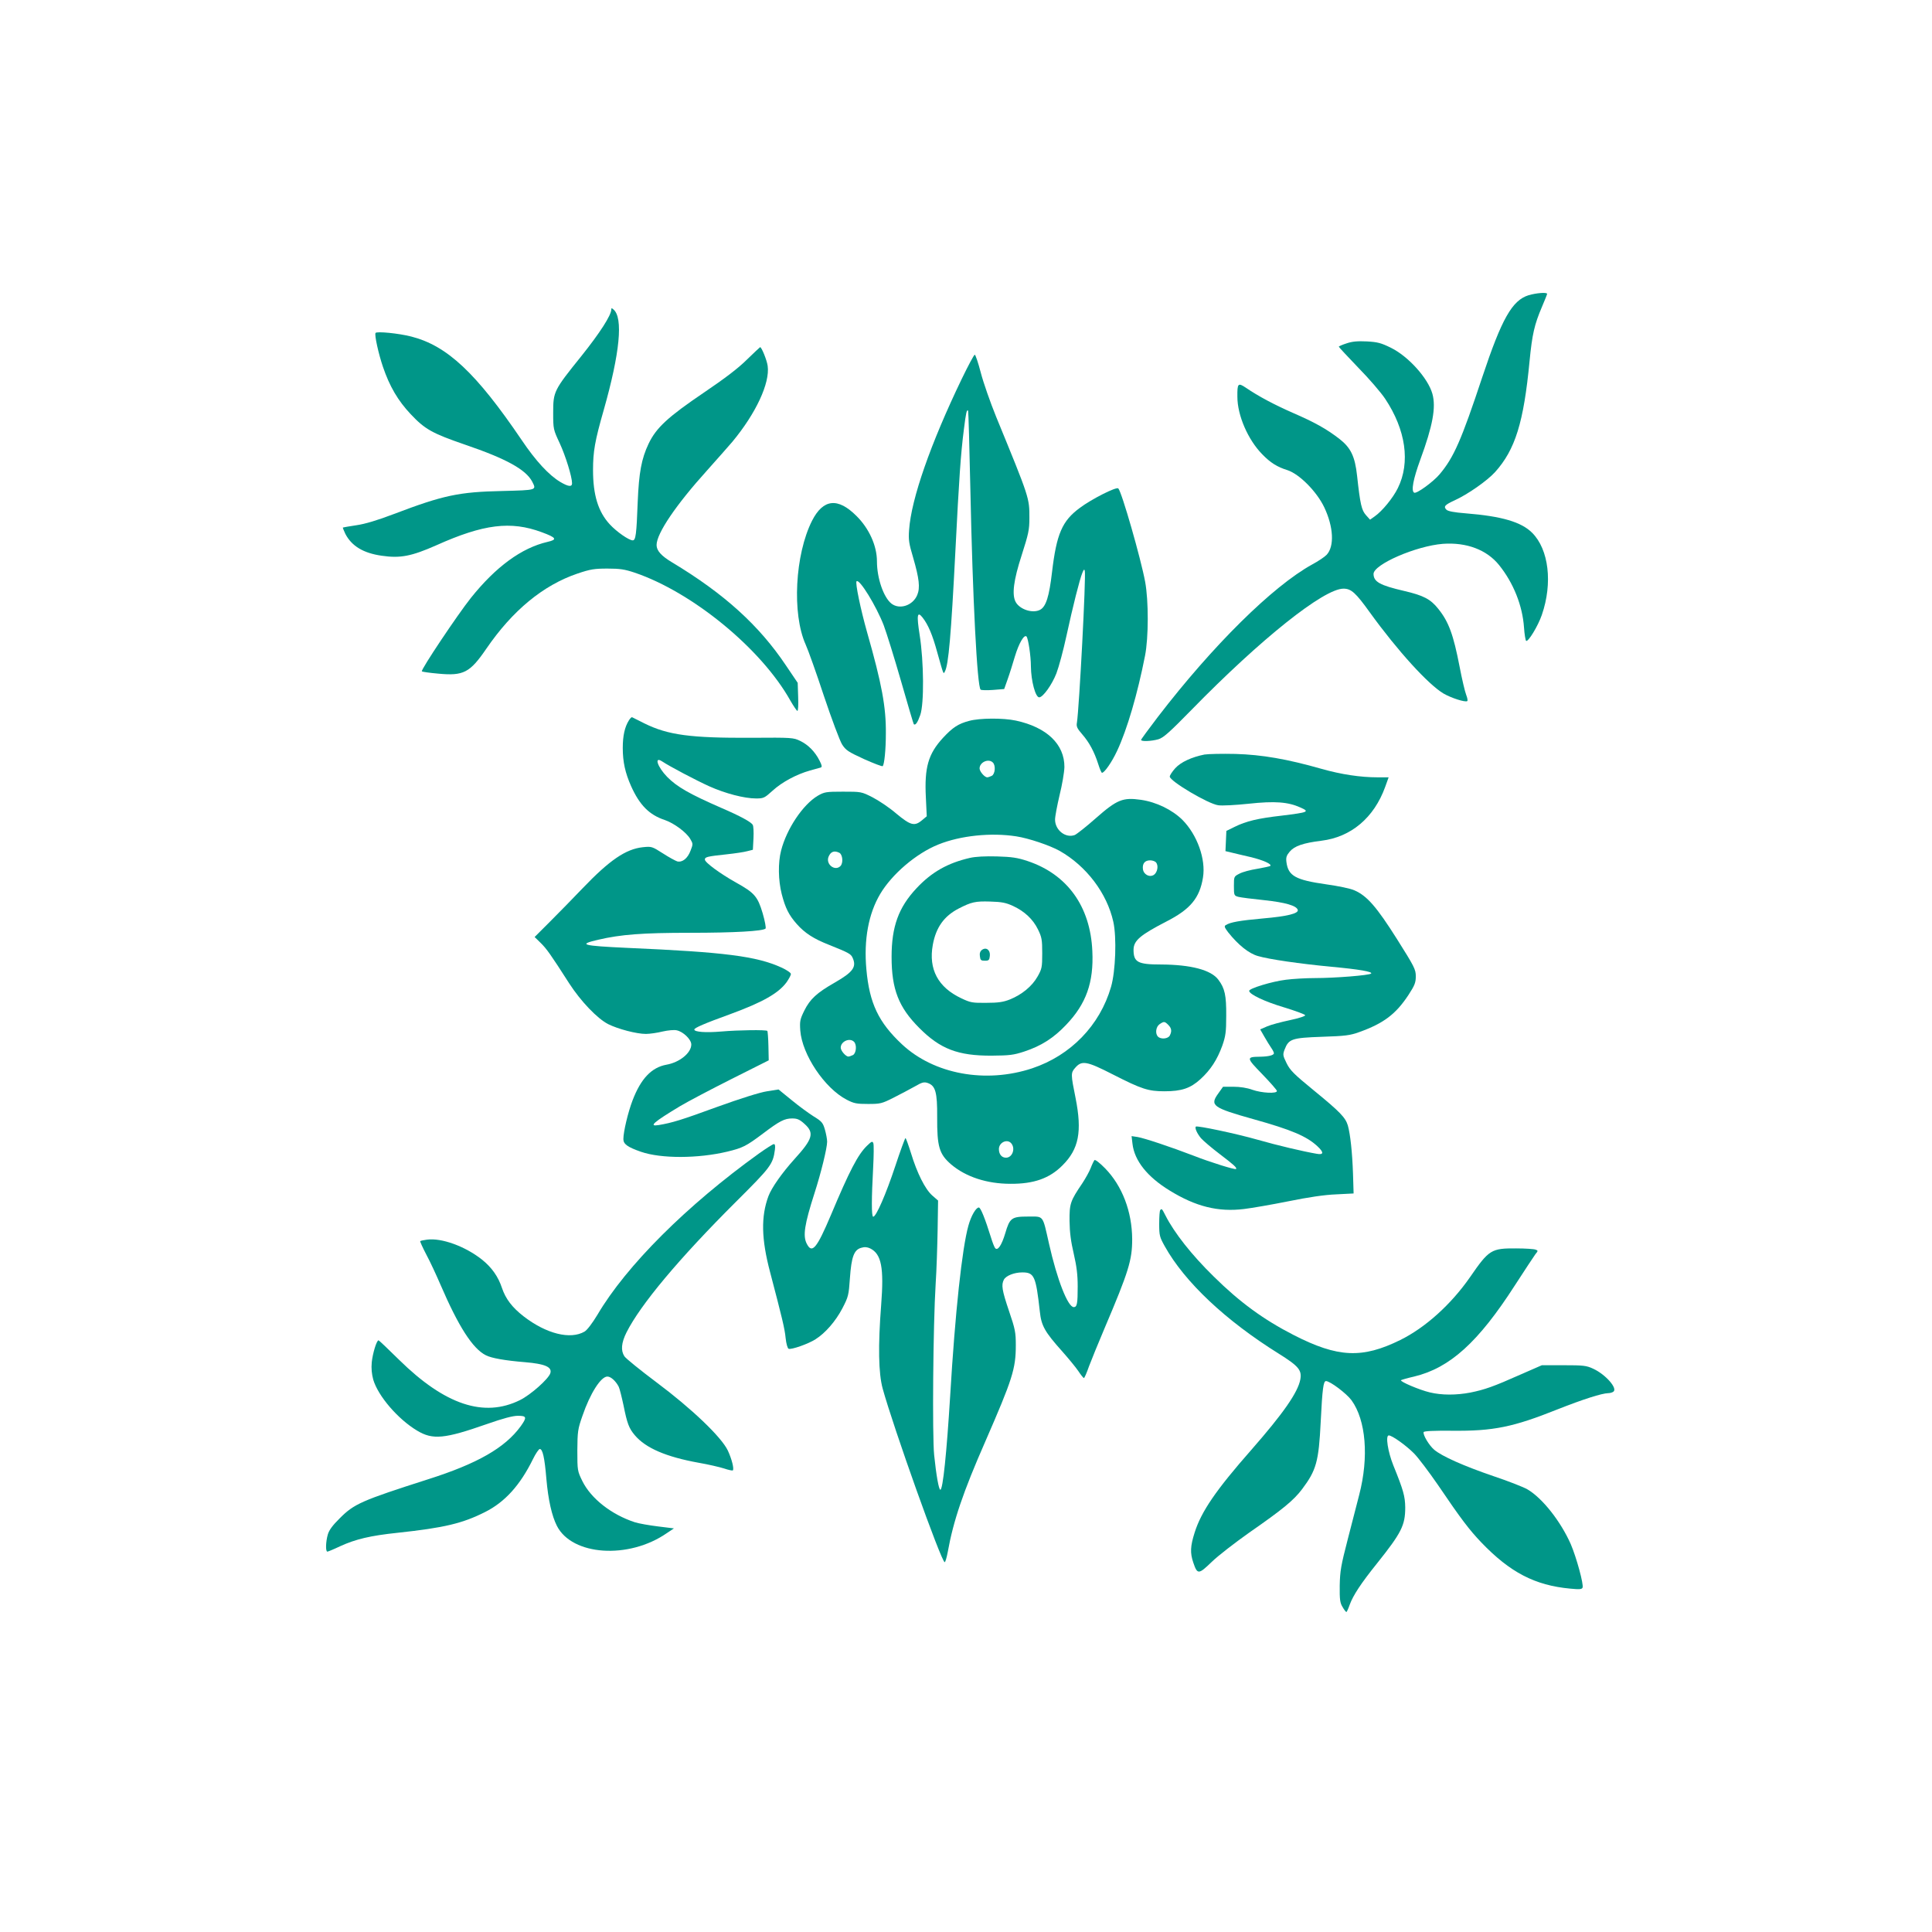
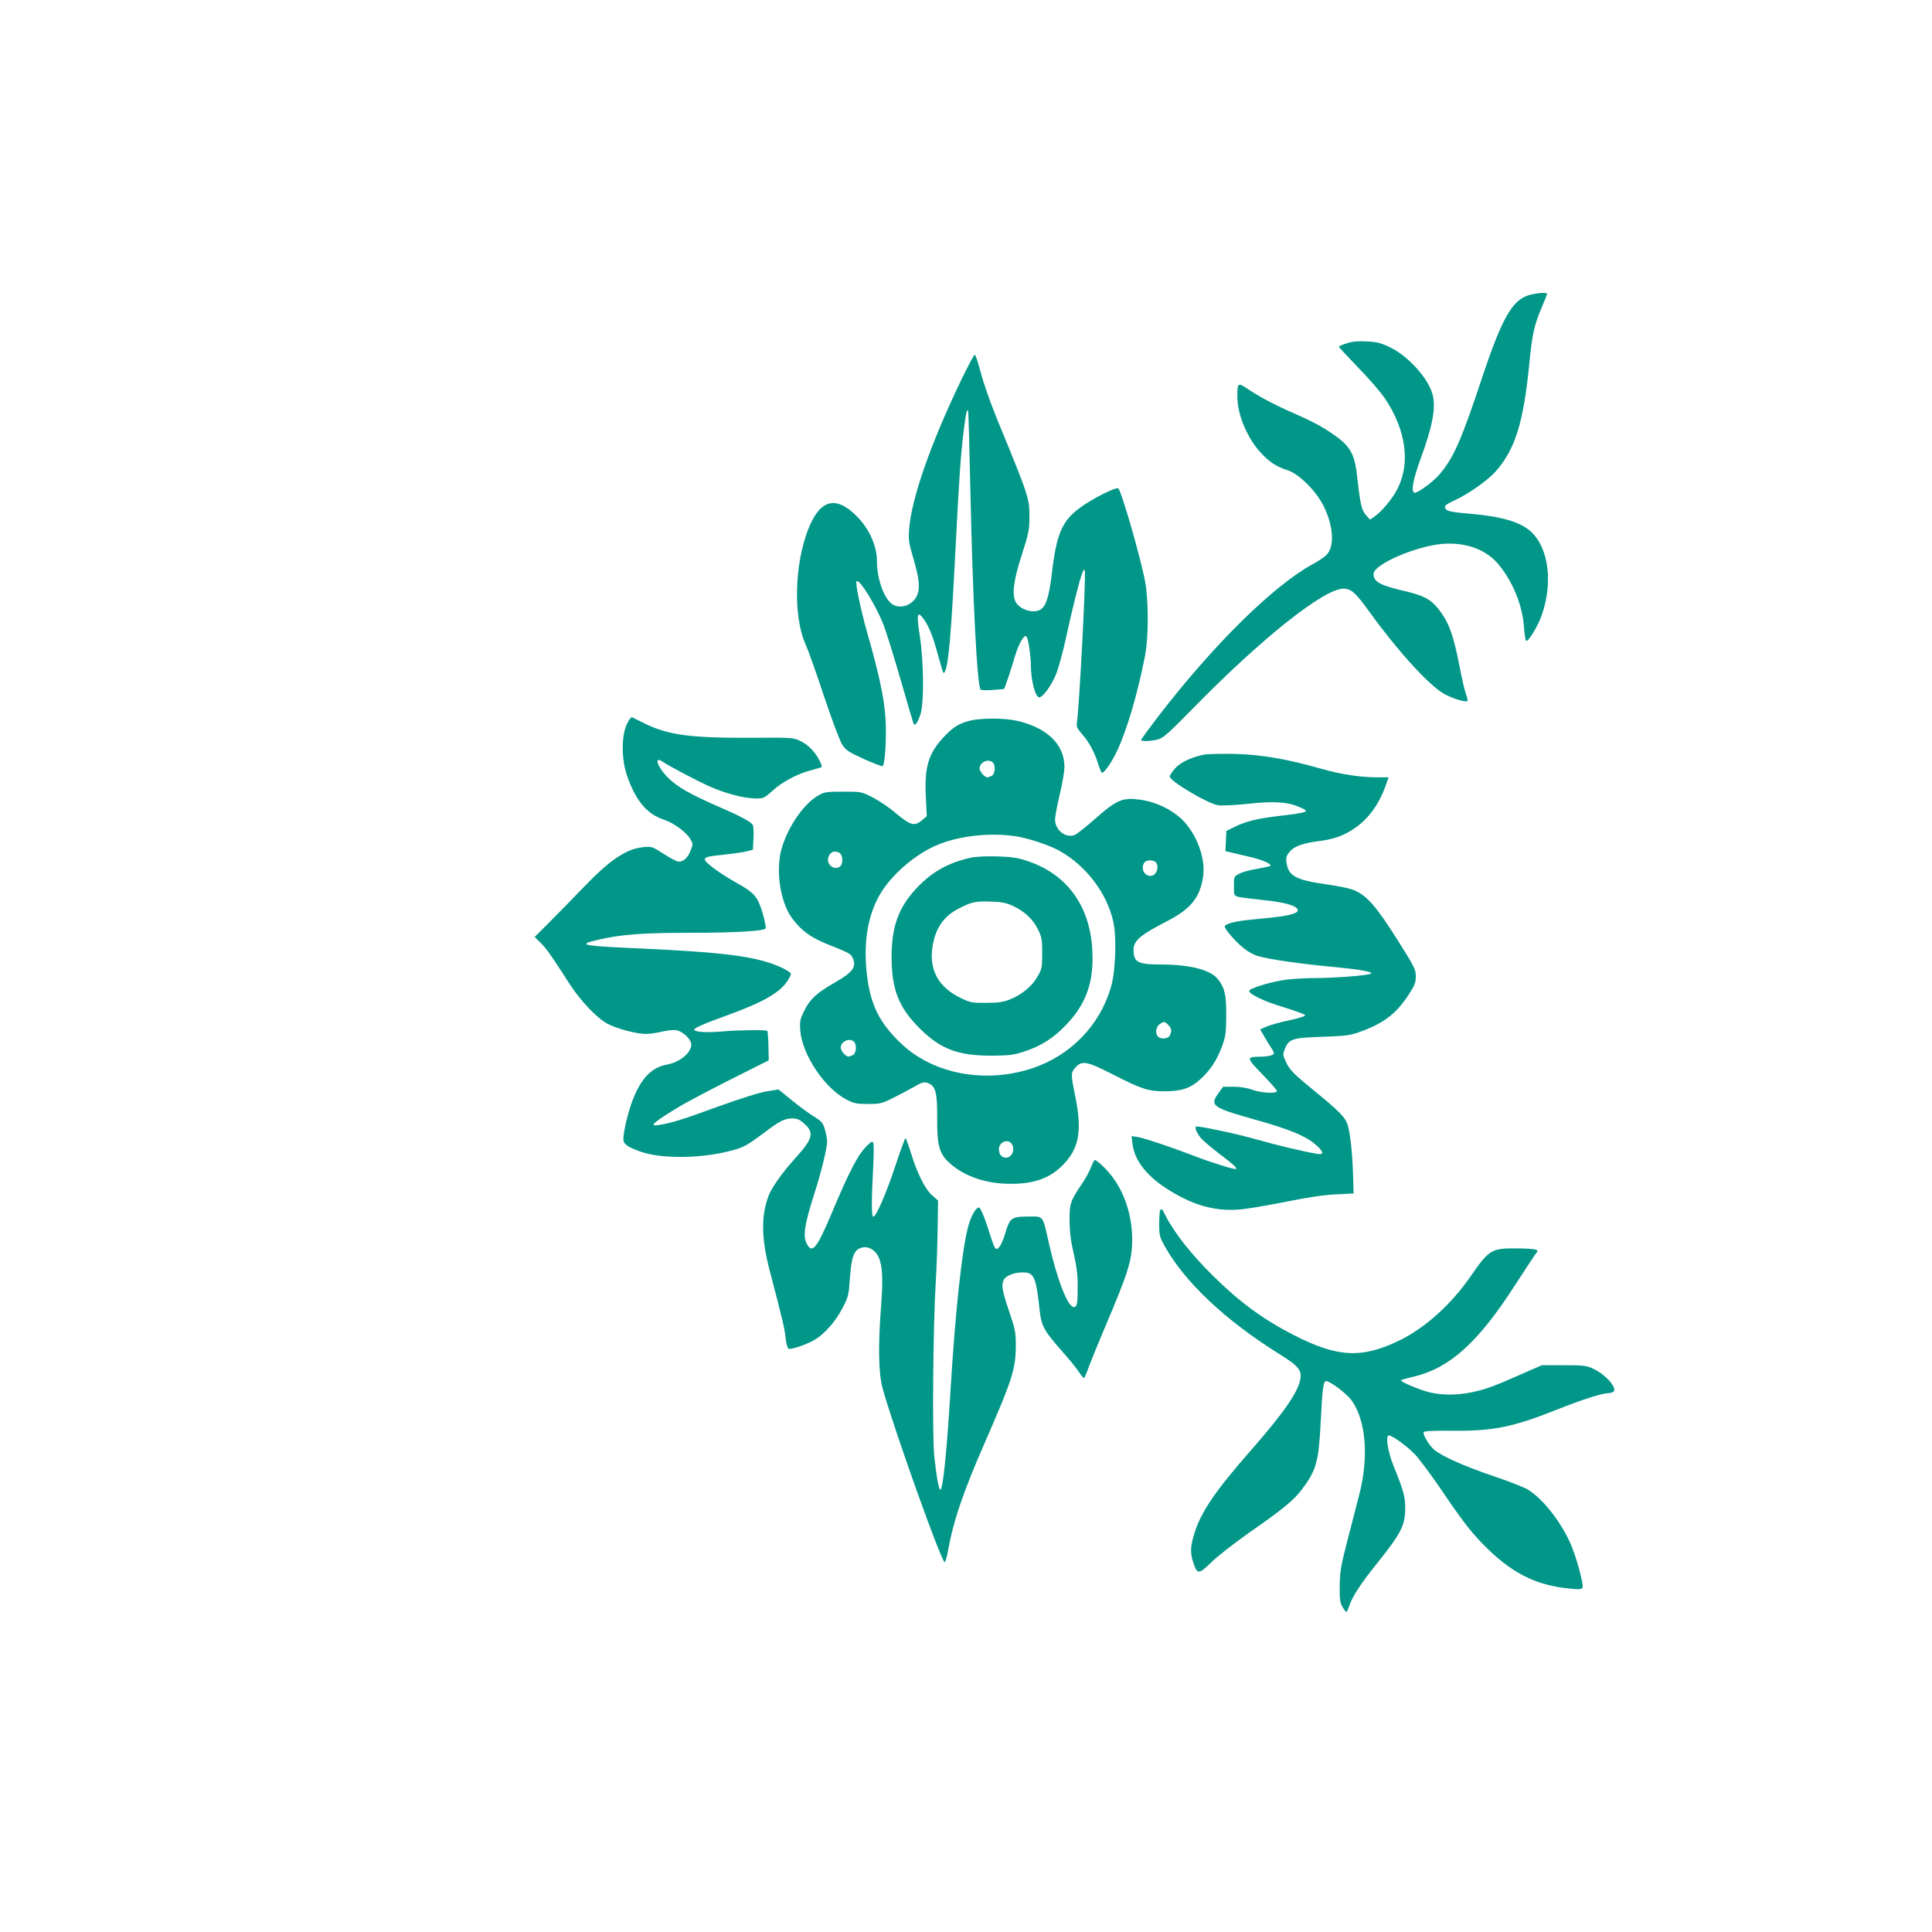
<svg xmlns="http://www.w3.org/2000/svg" version="1.0" width="1280pt" height="1280pt" viewBox="0 0 1280 1280" preserveAspectRatio="xMidYMid meet">
  <g transform="translate(0,1280) scale(0.1,-0.1)" fill="#009688" stroke="none">
    <path d="M10127 10844 c-109 -34 -178 -157 -306 -541 -140 -422 -189 -533 -283 -645 -42 -50 -154 -132 -169 -122 -21 12 -6 90 41 219 82 223 105 346 80 436 -29 103 -159 248 -275 305 -65 32 -88 38 -159 42 -62 3 -97 0 -135 -13 -28 -9 -51 -19 -51 -22 0 -3 58 -65 128 -138 71 -72 151 -165 179 -207 137 -206 168 -422 84 -592 -32 -65 -103 -152 -153 -187 l-31 -22 -27 30 c-29 33 -38 69 -59 261 -14 129 -42 186 -118 245 -86 66 -161 108 -306 171 -125 55 -229 110 -314 168 -51 34 -56 28 -55 -61 0 -123 70 -284 164 -380 55 -57 100 -85 168 -106 79 -26 193 -141 243 -245 62 -130 69 -260 16 -316 -12 -13 -55 -42 -96 -64 -261 -144 -658 -536 -1022 -1010 -61 -80 -111 -148 -111 -152 0 -12 68 -9 114 4 34 10 73 45 221 196 457 468 875 802 1006 802 51 0 81 -27 175 -158 185 -256 388 -478 488 -537 50 -29 142 -59 157 -50 4 3 1 21 -7 41 -8 20 -28 104 -44 188 -41 212 -72 296 -140 381 -52 66 -99 90 -228 120 -159 37 -201 60 -202 112 -1 63 281 186 460 200 156 11 290 -39 372 -141 95 -118 155 -268 165 -414 3 -45 10 -85 14 -88 14 -8 79 99 104 172 73 211 46 434 -64 544 -72 72 -202 110 -440 129 -77 6 -118 14 -128 24 -21 21 -11 32 54 62 88 40 216 130 268 187 134 149 190 329 229 738 17 175 32 240 81 355 19 45 35 84 35 88 0 12 -72 6 -123 -9z" />
-     <path d="M4050 10750 c0 -38 -75 -155 -199 -310 -182 -226 -186 -234 -186 -375 0 -108 1 -111 43 -201 39 -84 82 -223 82 -266 0 -25 -24 -23 -78 9 -74 44 -162 138 -256 278 -302 445 -493 624 -730 685 -85 22 -231 36 -238 24 -8 -13 20 -139 49 -224 44 -130 100 -225 184 -314 95 -101 143 -127 360 -202 273 -93 403 -165 445 -245 29 -57 33 -56 -198 -62 -287 -6 -391 -28 -717 -152 -113 -43 -194 -67 -251 -75 -47 -7 -86 -14 -88 -15 -2 -2 6 -20 16 -42 42 -81 120 -128 242 -145 122 -18 197 -3 360 69 314 141 494 163 699 87 98 -36 105 -49 39 -64 -173 -40 -343 -165 -508 -371 -87 -109 -334 -478 -325 -487 3 -3 51 -10 108 -15 168 -16 210 6 319 165 174 254 377 421 604 498 86 29 112 33 199 33 83 0 114 -5 180 -27 383 -130 839 -504 1031 -847 22 -38 43 -69 47 -69 5 0 7 42 5 93 l-3 93 -77 114 c-178 266 -409 476 -755 684 -72 43 -103 78 -103 115 0 77 129 267 336 496 64 72 139 156 166 188 156 188 250 389 234 503 -5 37 -40 124 -50 124 -1 0 -41 -37 -87 -82 -57 -57 -148 -126 -284 -218 -239 -162 -317 -233 -368 -340 -47 -99 -64 -191 -72 -385 -8 -215 -13 -255 -33 -255 -25 0 -107 57 -152 106 -77 83 -111 195 -111 359 0 124 12 193 71 399 107 377 130 612 64 666 -11 10 -14 10 -14 0z" />
    <path d="M6371 10288 c-206 -428 -334 -794 -348 -999 -5 -66 -1 -90 27 -184 40 -138 47 -199 27 -247 -29 -70 -117 -99 -171 -57 -52 41 -96 168 -96 280 0 103 -52 218 -136 301 -123 123 -220 113 -294 -32 -113 -224 -134 -617 -42 -821 16 -35 71 -189 121 -341 51 -152 105 -296 120 -320 25 -39 41 -49 145 -97 65 -29 120 -50 124 -47 11 11 21 109 21 215 2 176 -27 331 -124 671 -43 152 -80 329 -70 339 19 18 130 -163 180 -292 19 -51 71 -218 115 -371 44 -154 82 -282 84 -284 11 -10 26 12 43 61 26 74 24 352 -4 530 -21 133 -16 160 19 116 37 -47 66 -115 97 -229 44 -156 41 -148 51 -129 24 43 41 235 70 804 24 473 35 638 56 800 14 113 19 134 28 124 2 -2 9 -238 15 -524 15 -719 45 -1306 68 -1324 4 -4 41 -5 82 -2 l74 6 23 65 c13 36 34 104 48 151 26 86 61 148 77 132 11 -12 29 -128 29 -198 1 -96 30 -205 55 -205 25 0 85 84 114 159 16 42 46 153 66 246 43 198 88 377 106 420 9 23 13 26 16 13 9 -37 -37 -907 -52 -1005 -5 -26 1 -39 35 -78 47 -54 80 -116 106 -197 10 -32 21 -58 25 -58 16 0 65 70 100 145 67 143 136 380 185 630 24 121 24 366 1 490 -28 152 -155 596 -178 619 -12 13 -178 -71 -255 -129 -117 -86 -154 -172 -184 -425 -19 -163 -40 -229 -79 -250 -49 -26 -135 2 -162 52 -26 48 -14 144 40 310 45 141 51 167 51 246 0 134 2 129 -220 670 -39 96 -85 227 -102 293 -17 65 -35 119 -40 119 -5 0 -44 -73 -87 -162z" />
    <path d="M4167 8028 c-28 -44 -41 -103 -41 -183 0 -93 16 -165 55 -253 57 -127 121 -191 224 -225 61 -21 142 -81 168 -125 19 -32 19 -35 2 -78 -19 -51 -54 -79 -88 -71 -12 4 -55 27 -95 53 -72 46 -75 47 -133 41 -113 -12 -221 -86 -399 -272 -63 -66 -161 -166 -216 -221 l-102 -102 39 -38 c40 -39 67 -77 190 -269 77 -119 186 -233 258 -270 66 -33 189 -65 250 -65 25 0 75 7 111 16 35 8 77 12 93 8 44 -9 97 -61 97 -94 0 -56 -78 -119 -165 -134 -98 -18 -169 -92 -224 -236 -30 -78 -61 -208 -61 -257 0 -33 28 -53 117 -84 134 -46 377 -45 571 1 103 25 125 36 237 120 111 84 143 100 194 100 33 0 49 -7 81 -36 67 -60 55 -100 -67 -234 -82 -91 -151 -189 -172 -245 -50 -135 -47 -284 11 -503 80 -305 97 -374 103 -437 4 -38 13 -69 20 -71 18 -7 130 32 178 63 65 41 133 119 178 205 40 77 42 87 50 201 10 140 27 187 75 200 22 7 40 5 59 -4 75 -37 92 -128 73 -374 -21 -271 -18 -453 10 -555 70 -255 389 -1150 411 -1150 4 0 13 30 20 67 37 207 102 398 249 733 180 413 202 481 202 638 0 84 -4 106 -45 226 -47 139 -52 173 -34 208 14 26 68 48 122 48 79 0 90 -24 116 -258 10 -96 32 -135 150 -267 39 -44 86 -101 104 -127 17 -26 35 -48 38 -48 4 0 19 35 34 78 16 42 62 156 103 252 160 376 183 452 183 590 -1 183 -66 353 -179 469 -35 36 -66 60 -71 55 -4 -5 -16 -29 -25 -53 -9 -23 -34 -68 -55 -100 -80 -118 -86 -135 -85 -251 1 -76 9 -136 28 -217 19 -83 26 -138 26 -216 0 -113 -4 -137 -26 -137 -39 0 -110 180 -164 420 -44 194 -33 180 -139 180 -109 0 -121 -9 -151 -111 -24 -80 -50 -118 -67 -98 -6 8 -18 39 -27 69 -40 128 -69 200 -81 200 -19 0 -51 -55 -69 -120 -42 -149 -88 -575 -121 -1130 -23 -374 -48 -620 -65 -620 -10 0 -27 94 -41 230 -13 129 -7 861 10 1135 6 88 11 248 13 356 l3 195 -39 34 c-47 42 -100 147 -141 282 -17 54 -33 98 -36 98 -3 0 -34 -84 -68 -187 -61 -184 -127 -336 -146 -334 -12 1 -11 125 0 328 4 77 5 149 1 159 -6 15 -11 13 -42 -17 -60 -58 -116 -166 -239 -459 -94 -222 -125 -259 -160 -190 -27 52 -15 128 51 334 43 133 84 300 84 342 0 17 -7 53 -15 81 -13 45 -21 54 -75 87 -33 21 -99 69 -146 108 l-86 70 -76 -12 c-47 -7 -177 -48 -332 -104 -235 -86 -297 -105 -387 -120 -68 -11 -34 19 142 125 50 30 202 110 339 179 l249 125 -2 95 c-1 52 -5 97 -7 100 -9 8 -189 6 -305 -4 -104 -9 -179 -3 -179 13 0 11 67 40 238 102 215 79 319 138 373 211 16 23 29 47 29 55 0 8 -28 27 -63 43 -165 75 -376 102 -1020 130 -301 14 -331 22 -194 54 152 35 292 46 610 46 292 0 482 11 499 28 4 4 -4 50 -19 101 -33 111 -54 136 -177 204 -105 59 -206 133 -206 152 0 17 13 21 145 35 55 6 117 15 137 21 l36 9 4 76 c2 42 0 82 -5 89 -10 19 -84 59 -207 112 -211 92 -295 140 -360 206 -64 66 -88 138 -34 103 51 -34 224 -125 312 -165 107 -48 233 -81 311 -81 50 0 56 3 109 51 62 57 159 109 248 134 32 9 65 18 72 20 9 4 8 14 -8 45 -30 60 -76 106 -128 131 -45 22 -54 23 -322 21 -405 -2 -554 18 -710 95 -41 21 -78 39 -82 41 -4 2 -13 -7 -21 -20z" />
    <path d="M6421 8024 c-72 -19 -109 -43 -174 -113 -97 -106 -123 -195 -113 -393 l6 -126 -31 -26 c-50 -42 -76 -35 -171 44 -45 39 -117 87 -158 108 -73 37 -75 37 -195 37 -113 0 -123 -2 -167 -27 -99 -59 -206 -219 -243 -363 -21 -81 -19 -197 4 -288 24 -93 47 -139 100 -199 53 -60 112 -98 214 -138 129 -52 144 -59 156 -86 27 -60 3 -94 -117 -163 -121 -69 -165 -110 -203 -186 -29 -59 -31 -71 -27 -132 12 -160 161 -383 308 -459 48 -25 66 -28 141 -28 81 0 91 2 170 42 46 23 109 57 140 74 48 28 61 31 85 23 52 -18 64 -61 63 -225 -1 -197 13 -246 93 -315 97 -82 236 -128 393 -128 154 -1 259 36 344 122 109 108 131 224 87 446 -32 158 -32 167 -3 200 44 51 75 46 251 -44 190 -97 234 -111 341 -111 114 0 172 20 238 80 68 62 111 129 145 222 22 63 26 90 26 198 1 135 -9 182 -52 239 -48 65 -182 100 -380 101 -154 0 -182 15 -182 98 1 61 44 97 220 188 156 80 218 154 240 290 20 121 -38 283 -136 382 -68 67 -172 118 -275 133 -120 17 -158 2 -299 -122 -63 -56 -126 -105 -139 -111 -61 -23 -131 32 -131 102 0 21 14 94 30 162 17 68 31 151 32 186 1 151 -117 264 -322 308 -84 18 -240 17 -309 -2z m157 -276 c20 -20 15 -76 -7 -88 -11 -5 -24 -10 -30 -10 -18 0 -51 39 -51 59 0 41 59 68 88 39z m155 -489 c84 -13 222 -60 287 -96 178 -101 314 -281 356 -470 23 -104 15 -327 -15 -431 -74 -256 -268 -455 -523 -540 -308 -102 -650 -39 -862 159 -155 145 -216 272 -236 497 -18 196 14 369 92 500 78 131 238 268 385 327 146 59 348 80 516 54z m-1172 -109 c22 -12 27 -68 7 -88 -36 -36 -98 11 -79 61 14 35 38 44 72 27z m2098 -64 c18 -21 9 -66 -14 -82 -29 -19 -69 2 -73 39 -4 36 13 57 48 57 15 0 33 -6 39 -14z m81 -1076 c22 -22 25 -42 10 -71 -12 -22 -59 -26 -78 -7 -20 20 -14 65 10 82 29 20 34 20 58 -4z m-2082 -112 c20 -20 15 -76 -7 -88 -11 -5 -24 -10 -30 -10 -18 0 -51 39 -51 59 0 41 59 68 88 39z m1042 -673 c29 -35 7 -95 -35 -95 -29 0 -47 23 -47 57 0 44 55 70 82 38z" />
    <path d="M6425 7116 c-147 -34 -253 -94 -353 -201 -119 -127 -165 -254 -165 -455 0 -214 47 -334 183 -470 139 -140 257 -185 480 -184 118 1 145 4 215 27 113 37 196 90 279 178 132 138 183 280 173 488 -13 296 -166 508 -428 596 -69 23 -105 28 -204 31 -78 2 -141 -1 -180 -10z m286 -318 c76 -35 133 -88 166 -156 25 -51 28 -68 28 -157 0 -93 -2 -104 -31 -155 -36 -64 -104 -120 -184 -152 -43 -17 -77 -22 -155 -22 -92 -1 -105 1 -166 30 -155 73 -218 193 -189 354 21 116 75 191 172 241 84 43 110 49 208 46 77 -2 105 -8 151 -29z" />
-     <path d="M6506 6507 c-12 -9 -17 -23 -14 -42 3 -26 7 -30 33 -30 26 0 30 4 33 32 4 39 -24 60 -52 40z" />
    <path d="M7980 7801 c-85 -17 -157 -50 -194 -91 -20 -22 -36 -47 -36 -55 0 -30 254 -181 321 -190 25 -4 116 1 201 10 175 19 262 12 344 -25 63 -28 53 -32 -126 -54 -157 -18 -233 -36 -310 -74 l-55 -27 -3 -67 -3 -67 38 -9 c21 -5 78 -19 127 -30 84 -20 144 -47 132 -59 -3 -3 -42 -11 -86 -19 -45 -7 -98 -21 -118 -32 -37 -19 -37 -19 -37 -82 0 -62 1 -64 30 -72 16 -4 93 -14 172 -22 139 -15 212 -36 221 -64 7 -24 -69 -43 -231 -57 -156 -14 -216 -25 -246 -44 -12 -7 -8 -16 16 -48 67 -84 137 -140 197 -157 75 -22 276 -51 486 -71 185 -17 276 -33 264 -45 -12 -12 -242 -30 -372 -30 -59 0 -146 -5 -192 -11 -92 -11 -246 -58 -244 -74 2 -23 103 -71 231 -109 75 -23 138 -46 140 -52 2 -6 -41 -20 -102 -33 -57 -12 -125 -30 -150 -41 l-46 -20 27 -47 c15 -27 36 -60 46 -75 10 -14 18 -30 18 -36 0 -13 -35 -22 -90 -23 -95 -1 -94 -6 13 -116 53 -55 97 -105 97 -111 0 -19 -100 -14 -163 8 -35 13 -82 20 -125 20 l-69 0 -32 -45 c-57 -79 -37 -94 234 -170 251 -70 352 -113 423 -179 44 -41 43 -59 -5 -50 -88 15 -258 55 -391 93 -144 41 -401 95 -409 87 -9 -8 8 -46 34 -77 15 -17 70 -64 124 -105 92 -70 116 -91 108 -99 -7 -6 -171 45 -278 87 -159 61 -328 117 -374 125 l-40 6 6 -51 c13 -112 98 -219 247 -310 172 -106 321 -143 492 -122 51 6 183 29 293 51 133 27 239 43 317 46 l116 6 -4 131 c-5 145 -18 261 -34 319 -16 53 -51 90 -226 233 -131 107 -157 133 -180 180 -25 51 -26 57 -13 91 27 70 48 77 247 84 154 5 186 9 247 31 162 58 243 119 327 247 41 63 48 81 48 123 0 45 -9 63 -125 247 -134 212 -198 286 -281 322 -25 12 -108 29 -187 40 -204 29 -252 56 -264 147 -4 31 0 44 22 70 31 37 89 57 210 72 196 24 348 152 422 356 l23 64 -73 0 c-114 0 -240 19 -371 56 -228 65 -395 94 -571 99 -88 2 -180 0 -205 -4z" />
-     <path d="M5030 5159 c-479 -344 -881 -745 -1072 -1070 -34 -56 -68 -101 -85 -111 -94 -55 -254 -15 -404 101 -76 59 -119 116 -143 187 -25 76 -68 137 -133 189 -111 88 -268 145 -364 132 -22 -3 -43 -7 -45 -10 -2 -2 16 -42 40 -88 25 -46 67 -137 95 -202 118 -274 212 -422 300 -466 37 -19 126 -35 261 -46 131 -11 179 -32 166 -73 -12 -38 -130 -143 -201 -178 -238 -118 -497 -32 -801 267 -72 71 -133 129 -136 129 -13 0 -39 -87 -45 -145 -4 -42 0 -79 10 -116 32 -108 163 -261 290 -337 104 -63 182 -55 462 43 108 38 173 55 206 55 59 0 61 -10 19 -69 -104 -143 -287 -248 -615 -352 -440 -141 -489 -162 -585 -259 -46 -45 -70 -78 -78 -106 -14 -48 -16 -114 -3 -114 4 0 43 16 85 36 103 47 200 70 381 89 308 33 429 62 578 137 132 66 233 178 318 351 18 37 39 67 45 67 19 0 32 -55 44 -199 12 -137 36 -245 70 -311 101 -197 475 -222 727 -48 l48 32 -105 13 c-57 7 -127 19 -155 28 -155 51 -290 157 -347 273 -32 66 -33 69 -33 202 1 126 3 142 34 230 51 149 122 260 165 260 23 0 55 -29 75 -67 6 -12 20 -68 32 -124 24 -120 36 -152 75 -198 72 -85 207 -143 422 -182 64 -11 141 -29 169 -38 29 -10 55 -15 58 -13 10 10 -7 76 -33 132 -43 90 -240 278 -473 452 -108 81 -203 158 -212 172 -25 38 -21 89 14 159 93 184 345 486 724 864 232 231 246 249 259 346 3 25 1 37 -7 37 -7 0 -50 -28 -97 -61z" />
    <path d="M7687 4783 c-4 -3 -7 -44 -7 -91 0 -78 3 -88 37 -149 132 -237 403 -492 756 -712 131 -82 153 -109 142 -170 -16 -86 -113 -225 -324 -466 -235 -267 -332 -409 -376 -548 -29 -91 -31 -136 -9 -200 27 -80 35 -79 122 5 42 41 154 127 247 193 223 155 295 214 351 288 95 126 111 183 124 447 11 222 18 270 35 270 27 0 136 -82 169 -127 96 -132 116 -377 51 -627 -13 -50 -47 -181 -75 -291 -46 -178 -52 -212 -54 -310 -1 -93 2 -115 19 -142 10 -18 22 -33 25 -33 3 0 13 22 22 48 23 63 75 142 181 274 162 203 187 252 187 371 -1 74 -12 114 -79 279 -36 90 -53 198 -30 198 22 0 113 -65 167 -119 27 -27 98 -121 158 -208 155 -229 209 -299 288 -382 191 -199 355 -284 588 -306 62 -6 79 -5 83 7 8 21 -40 198 -78 287 -66 150 -188 306 -288 364 -24 14 -125 54 -224 87 -199 68 -342 132 -393 175 -34 29 -76 99 -70 117 3 7 67 10 188 9 274 -3 405 24 700 142 167 66 292 106 335 107 11 0 26 4 33 9 33 20 -50 115 -133 153 -45 21 -65 23 -195 23 l-145 0 -144 -63 c-175 -78 -235 -99 -329 -118 -94 -18 -190 -18 -269 1 -68 16 -200 72 -191 81 3 2 42 14 87 24 237 57 425 227 668 605 64 99 125 191 135 205 19 23 19 25 1 31 -10 4 -67 8 -128 8 -165 1 -180 -8 -306 -191 -126 -181 -296 -334 -462 -416 -252 -124 -413 -117 -706 33 -199 102 -357 217 -530 388 -147 144 -261 289 -320 405 -23 45 -24 46 -34 35z" />
  </g>
</svg>